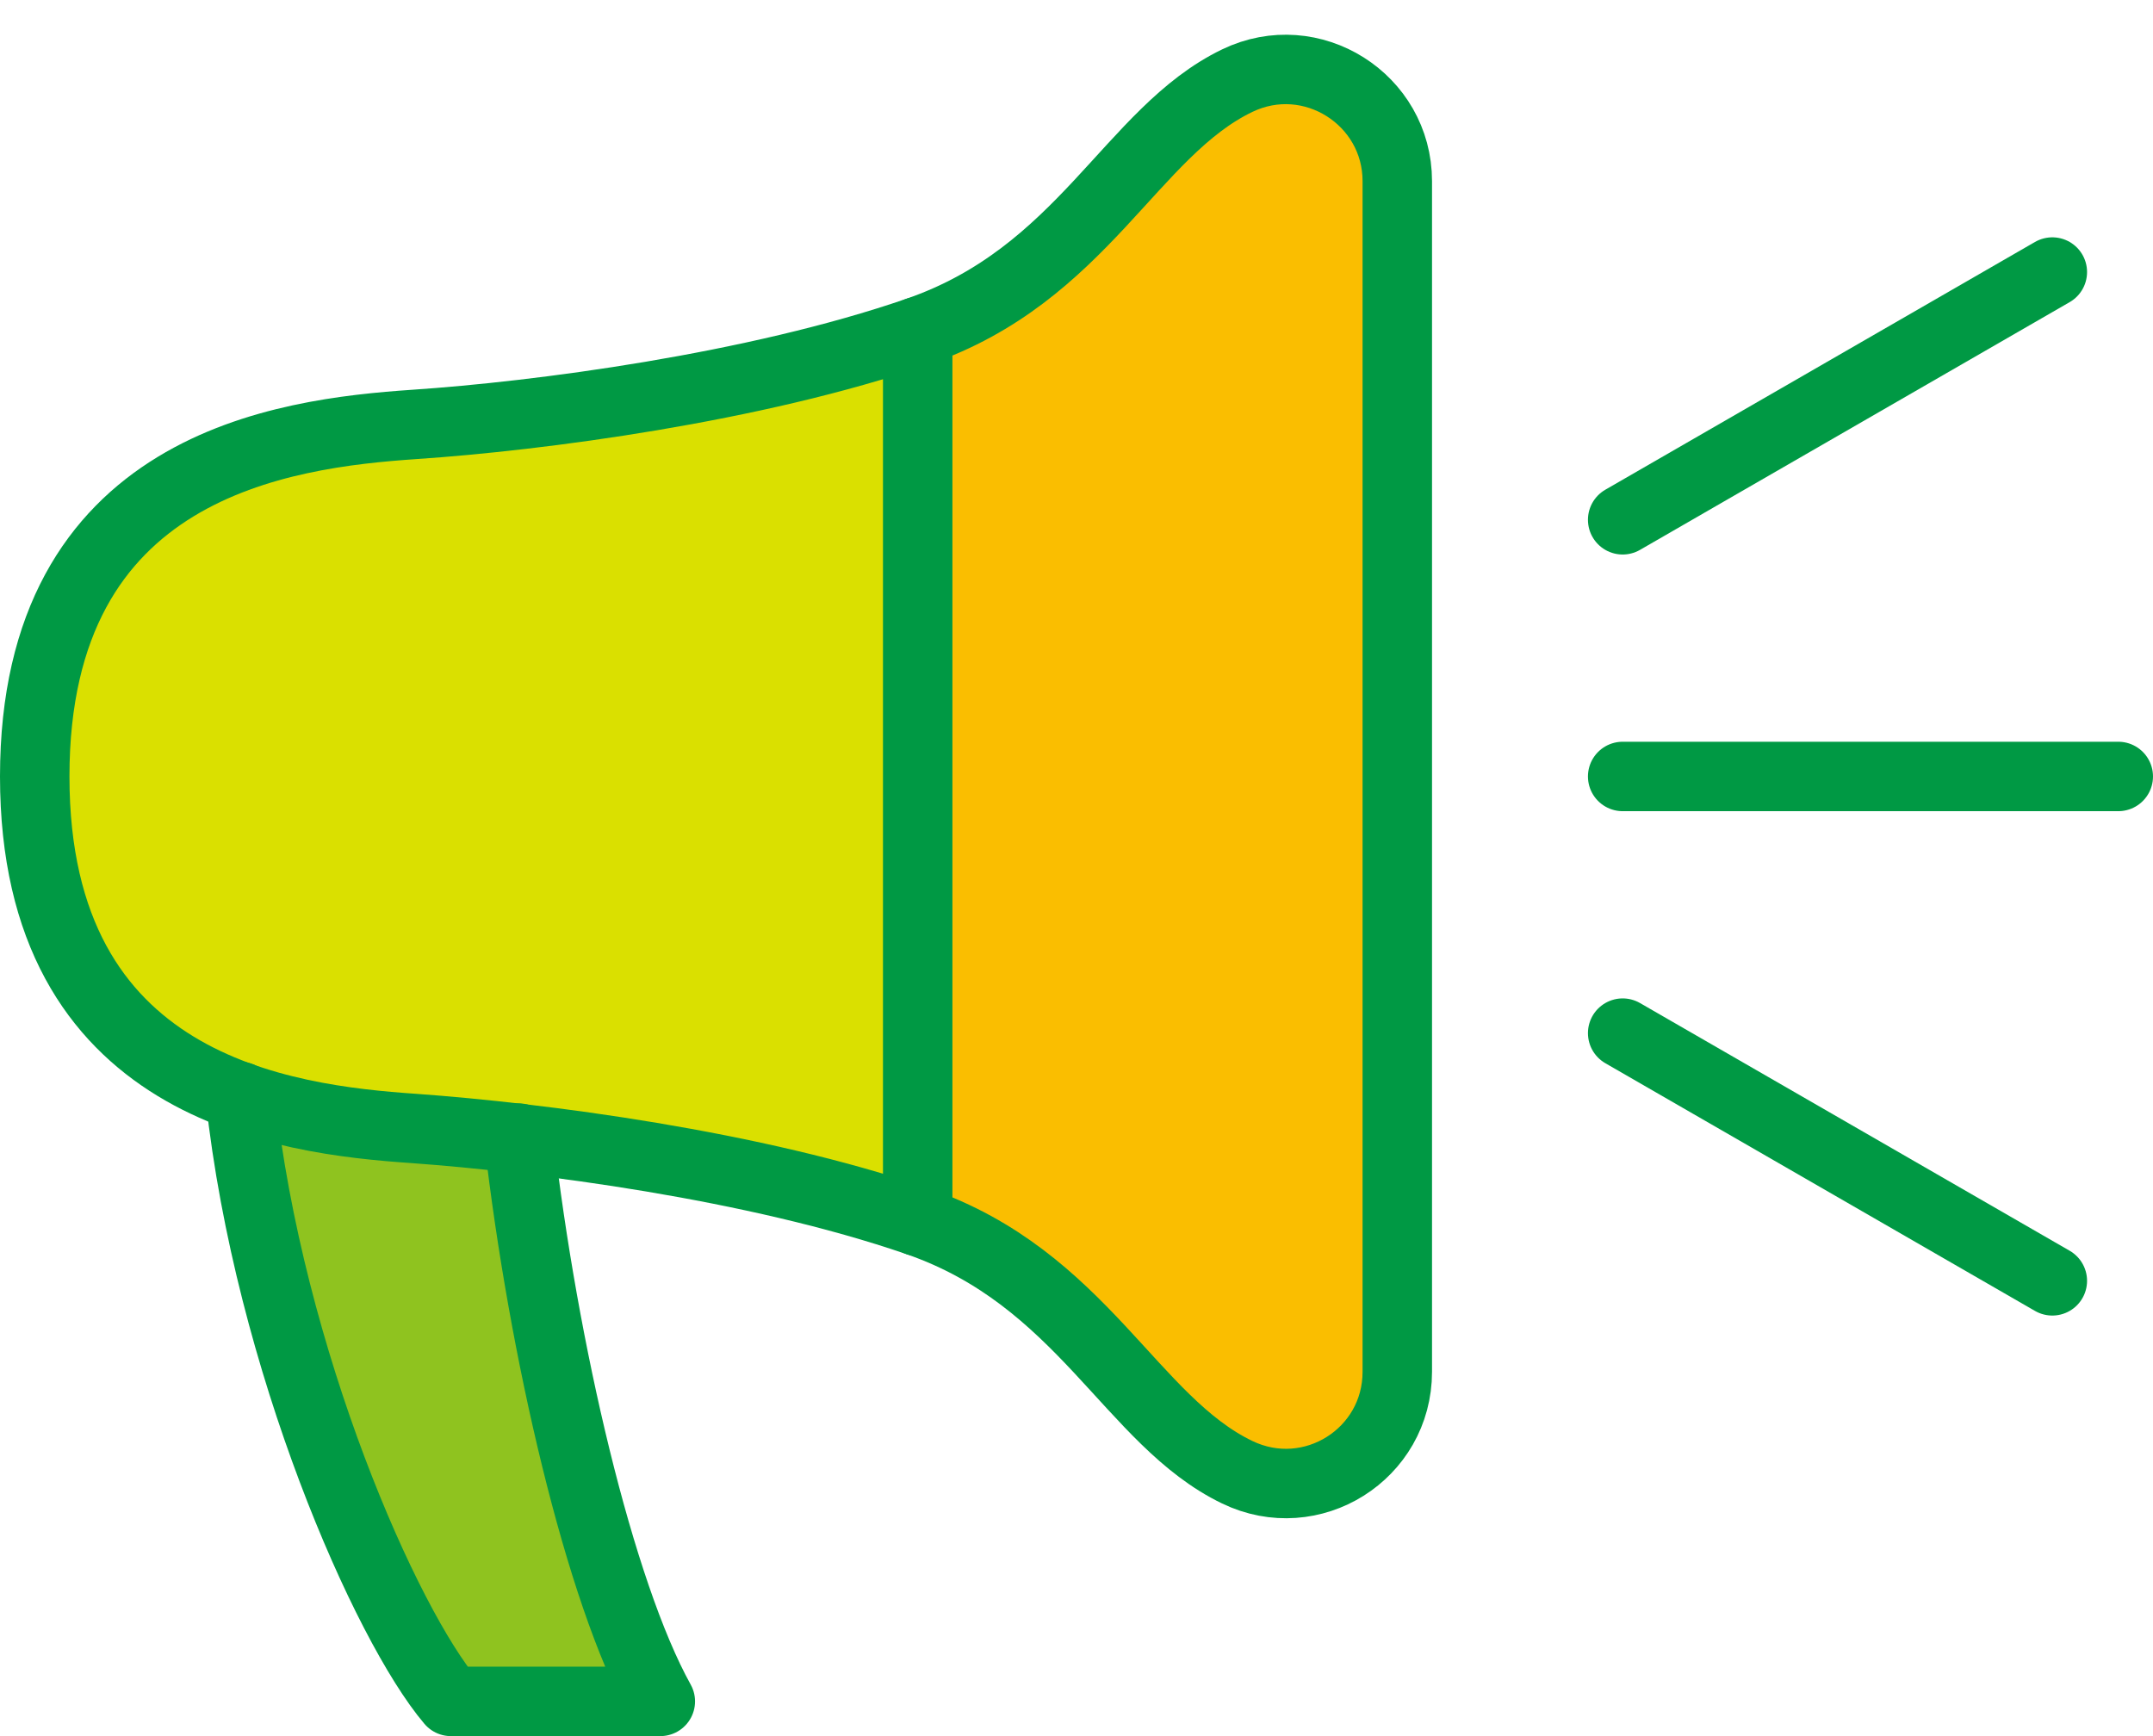
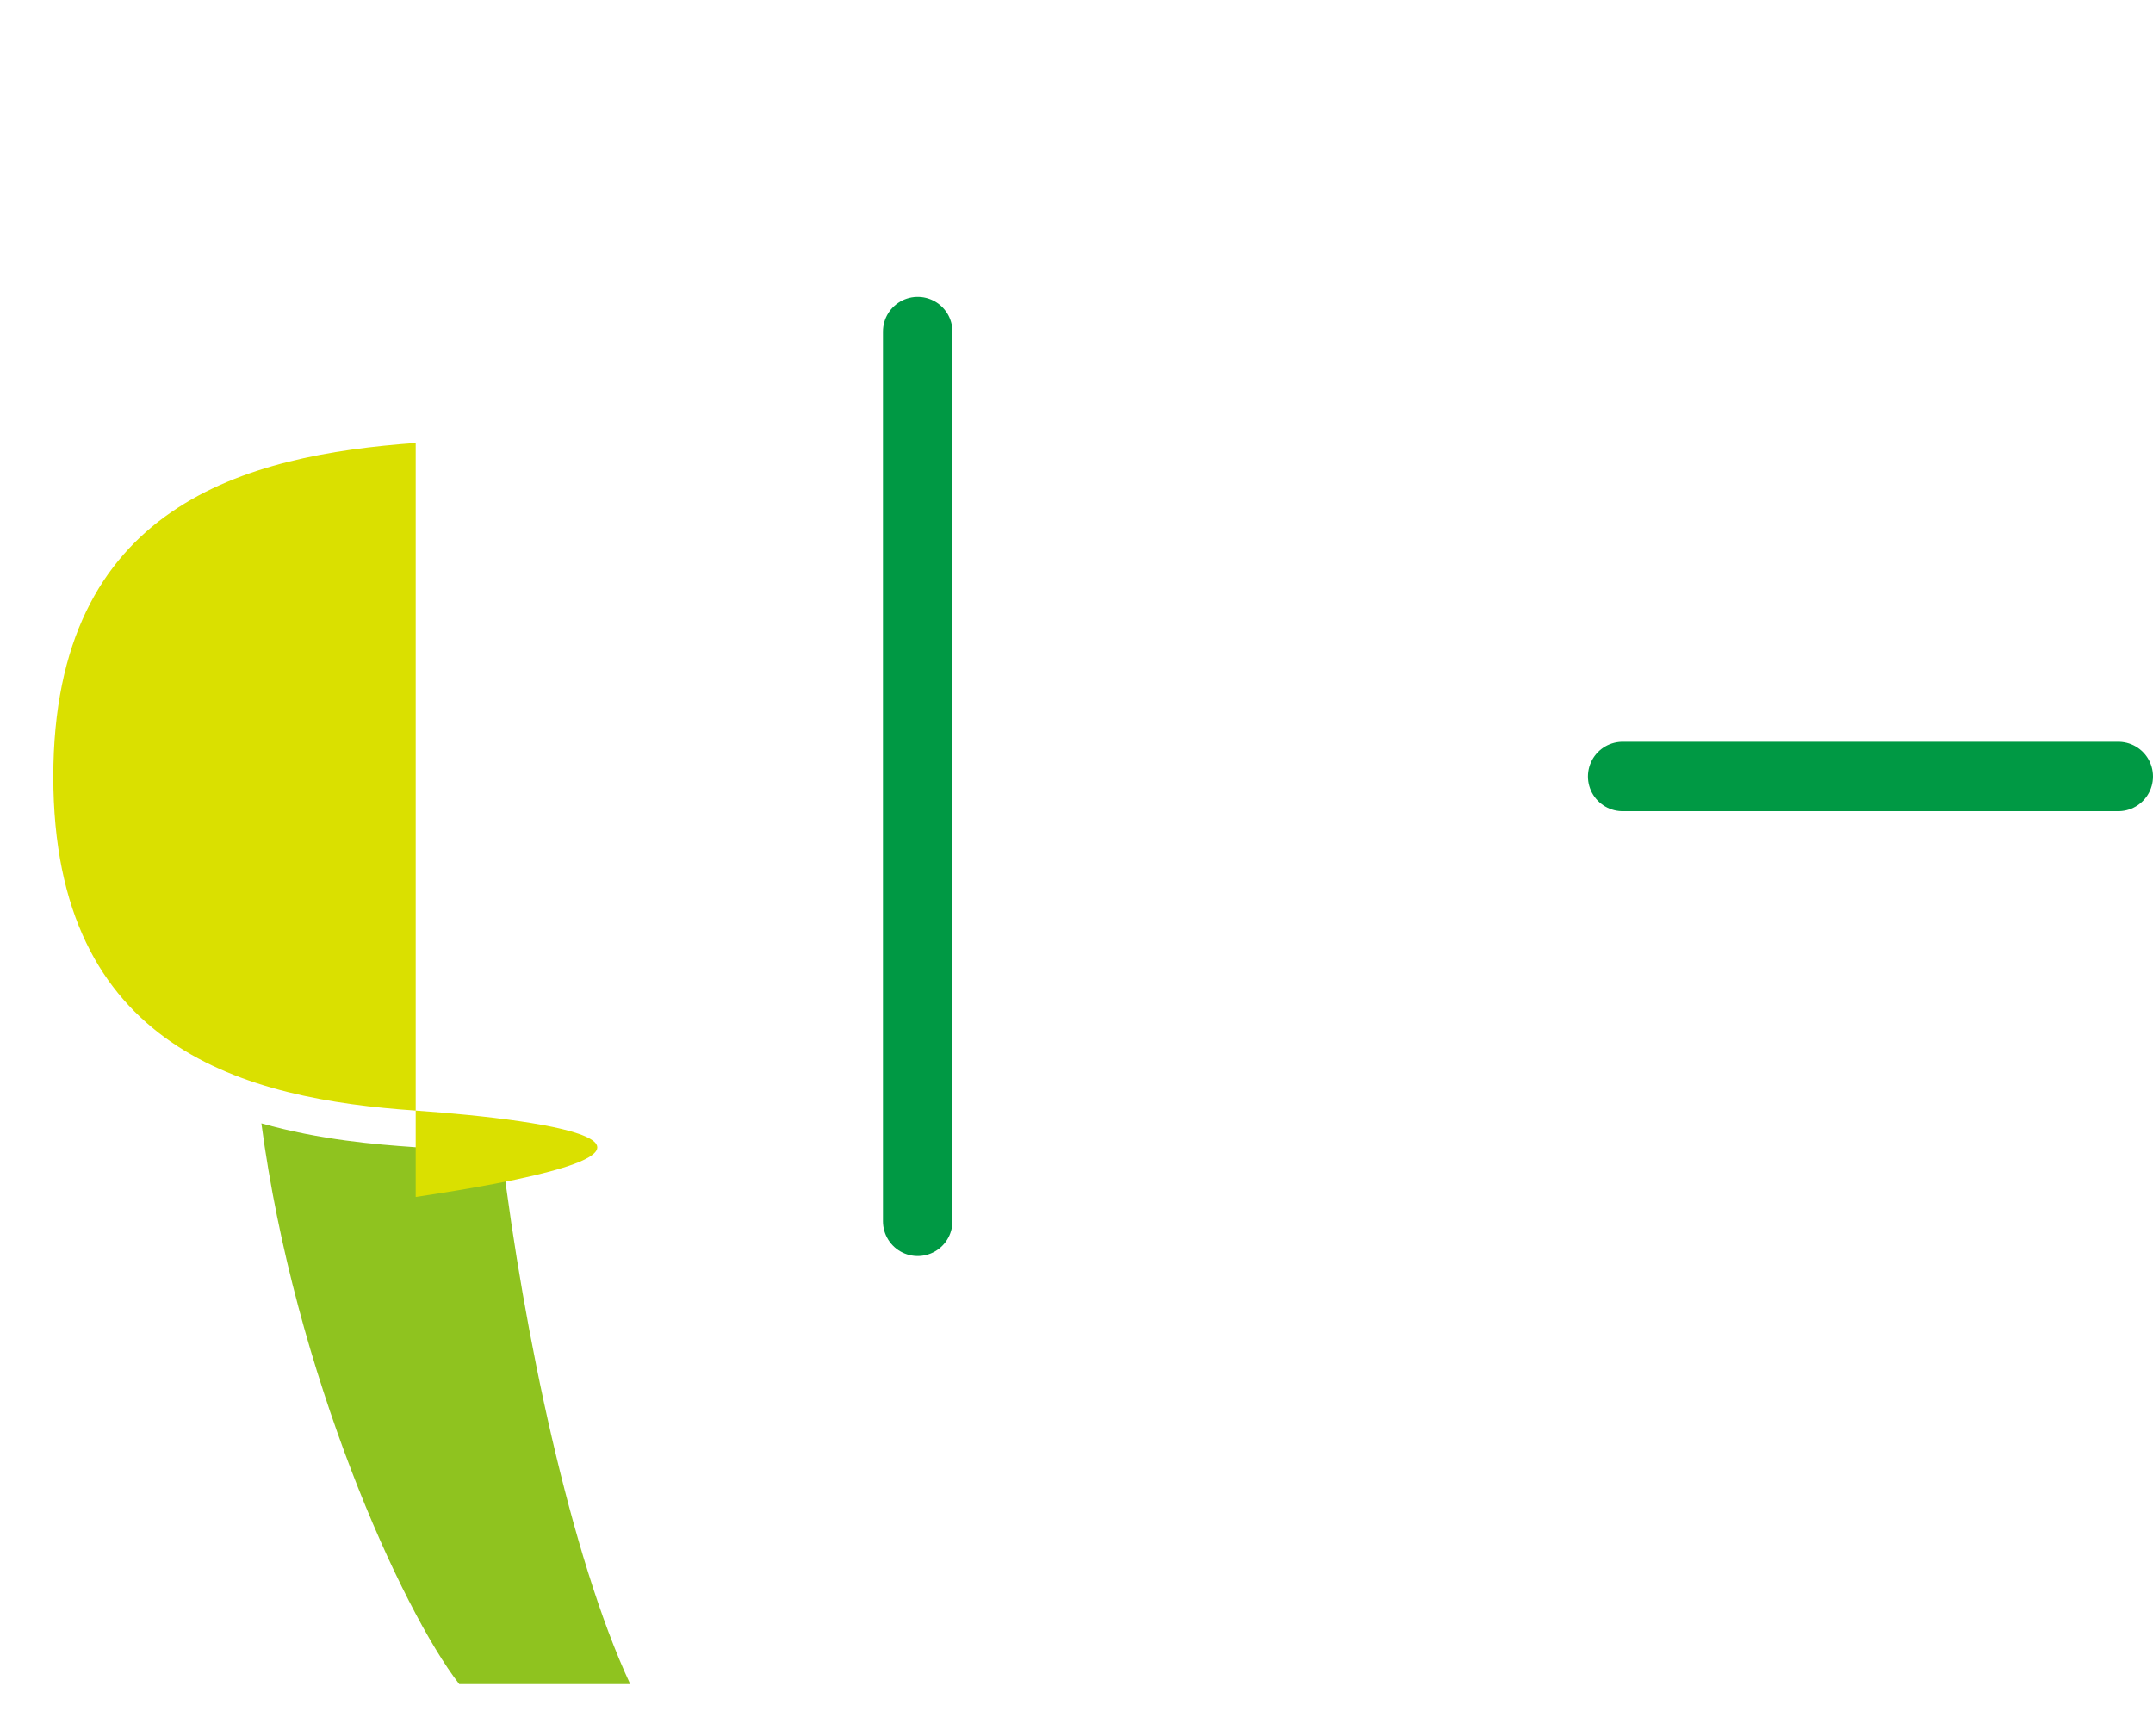
<svg xmlns="http://www.w3.org/2000/svg" width="62" height="50" viewBox="0 0 62 50" fill="none">
  <path d="M18.167 48.502H13.225C11.565 46.364 8.486 39.58 7.527 32.353C9.224 32.833 10.846 32.962 11.897 33.036C12.69 33.091 13.557 33.183 14.46 33.275C15.069 38.289 16.433 44.834 18.148 48.502H18.167Z" fill="#8FC31F" />
-   <path d="M1.535 22.38C1.535 14.509 7.122 13.108 11.971 12.758C15.88 12.481 21.485 11.688 25.892 10.269V34.474C21.467 33.054 15.88 32.261 11.971 31.985C7.103 31.653 1.535 30.252 1.535 22.362V22.38Z" fill="#DAE000" />
-   <path d="M38.449 41.792C39.242 41.313 39.703 40.446 39.703 39.525V5.218C39.703 4.296 39.242 3.448 38.449 2.95C37.656 2.452 36.679 2.397 35.849 2.803C34.662 3.387 33.709 4.424 32.687 5.537L32.659 5.568L32.655 5.573C31.218 7.138 29.596 8.906 26.943 9.918V34.824C29.599 35.856 31.221 37.607 32.659 39.174C33.692 40.299 34.651 41.368 35.849 41.94C36.697 42.345 37.656 42.29 38.449 41.792Z" fill="#FABE00" />
-   <path d="M35.628 2.323C32.567 3.798 31.184 7.909 26.427 9.55C21.725 11.172 15.511 11.983 11.934 12.223C8.173 12.481 1 13.366 1 22.362C1 31.358 8.173 32.243 11.934 32.501C15.511 32.759 21.725 33.552 26.427 35.174C31.166 36.815 32.567 40.926 35.628 42.4C37.767 43.433 40.238 41.884 40.238 39.506V5.218C40.238 2.858 37.767 1.291 35.628 2.323Z" stroke="#009944" stroke-width="2" stroke-miterlimit="10" stroke-linecap="round" />
-   <path d="M14.94 32.778C15.64 38.861 17.263 45.848 19.015 49H12.985C11.123 46.806 7.749 39.193 6.919 31.579" stroke="#009944" stroke-width="2" stroke-linecap="round" stroke-linejoin="round" />
+   <path d="M1.535 22.38C1.535 14.509 7.122 13.108 11.971 12.758V34.474C21.467 33.054 15.88 32.261 11.971 31.985C7.103 31.653 1.535 30.252 1.535 22.362V22.38Z" fill="#DAE000" />
  <path d="M46.728 22.362H61" stroke="#009944" stroke-width="2" stroke-miterlimit="10" stroke-linecap="round" />
-   <path d="M46.728 14.97L59.101 7.835" stroke="#009944" stroke-width="2" stroke-miterlimit="10" stroke-linecap="round" />
-   <path d="M46.728 29.754L59.101 36.888" stroke="#009944" stroke-width="2" stroke-miterlimit="10" stroke-linecap="round" />
  <path d="M26.427 35.174V9.55" stroke="#009944" stroke-width="2" stroke-miterlimit="10" stroke-linecap="round" />
</svg>